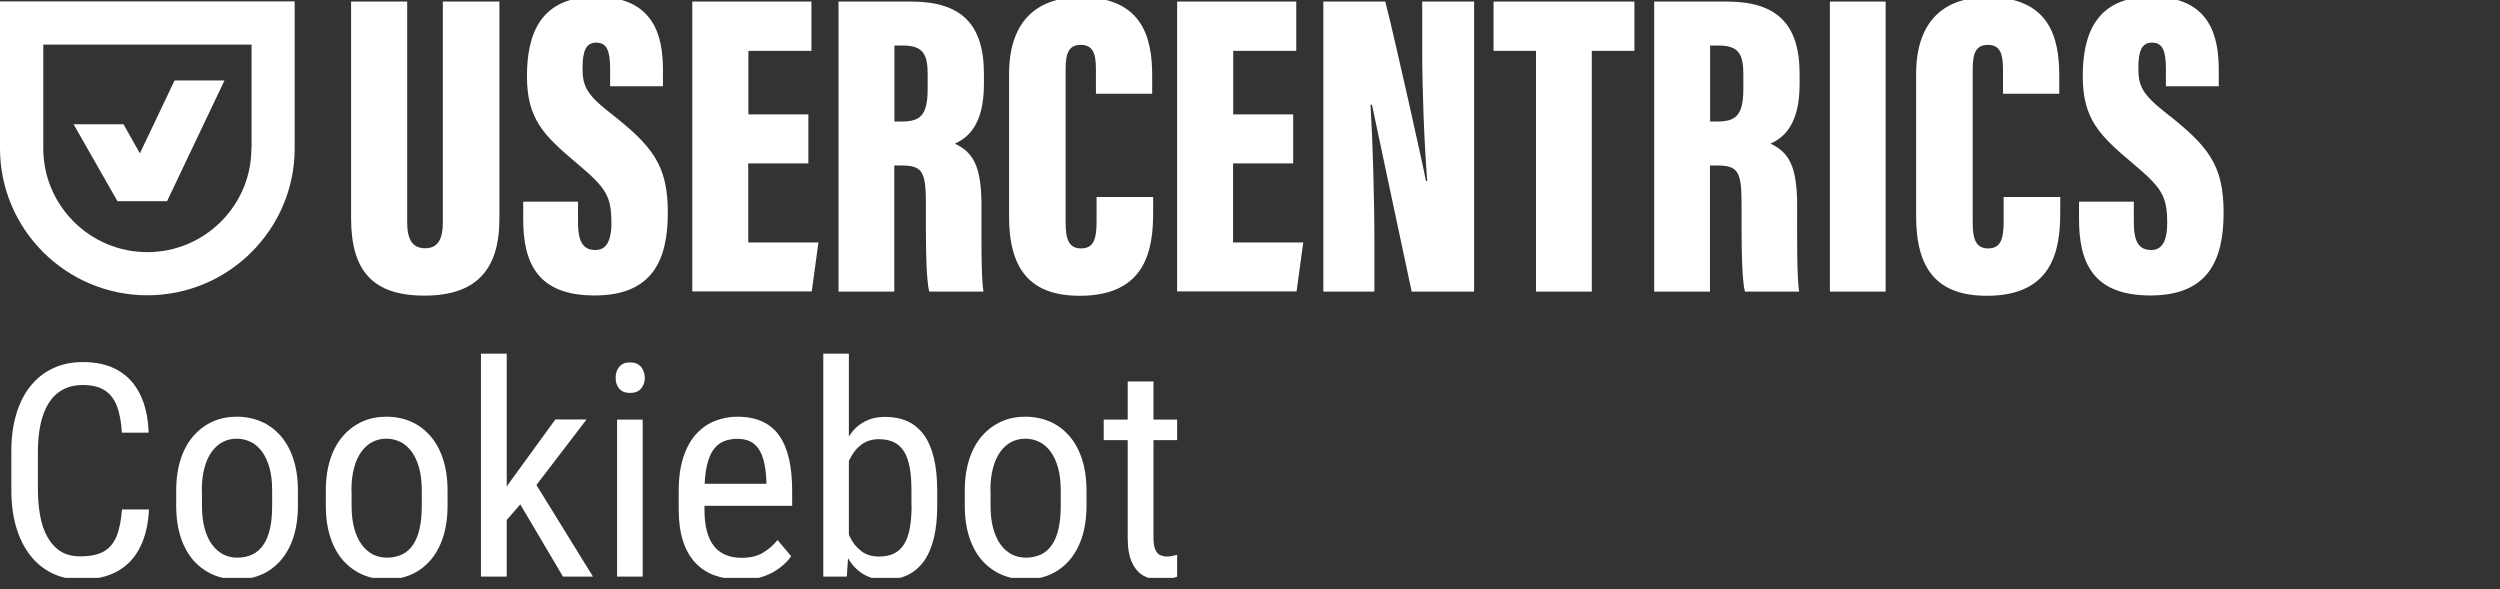
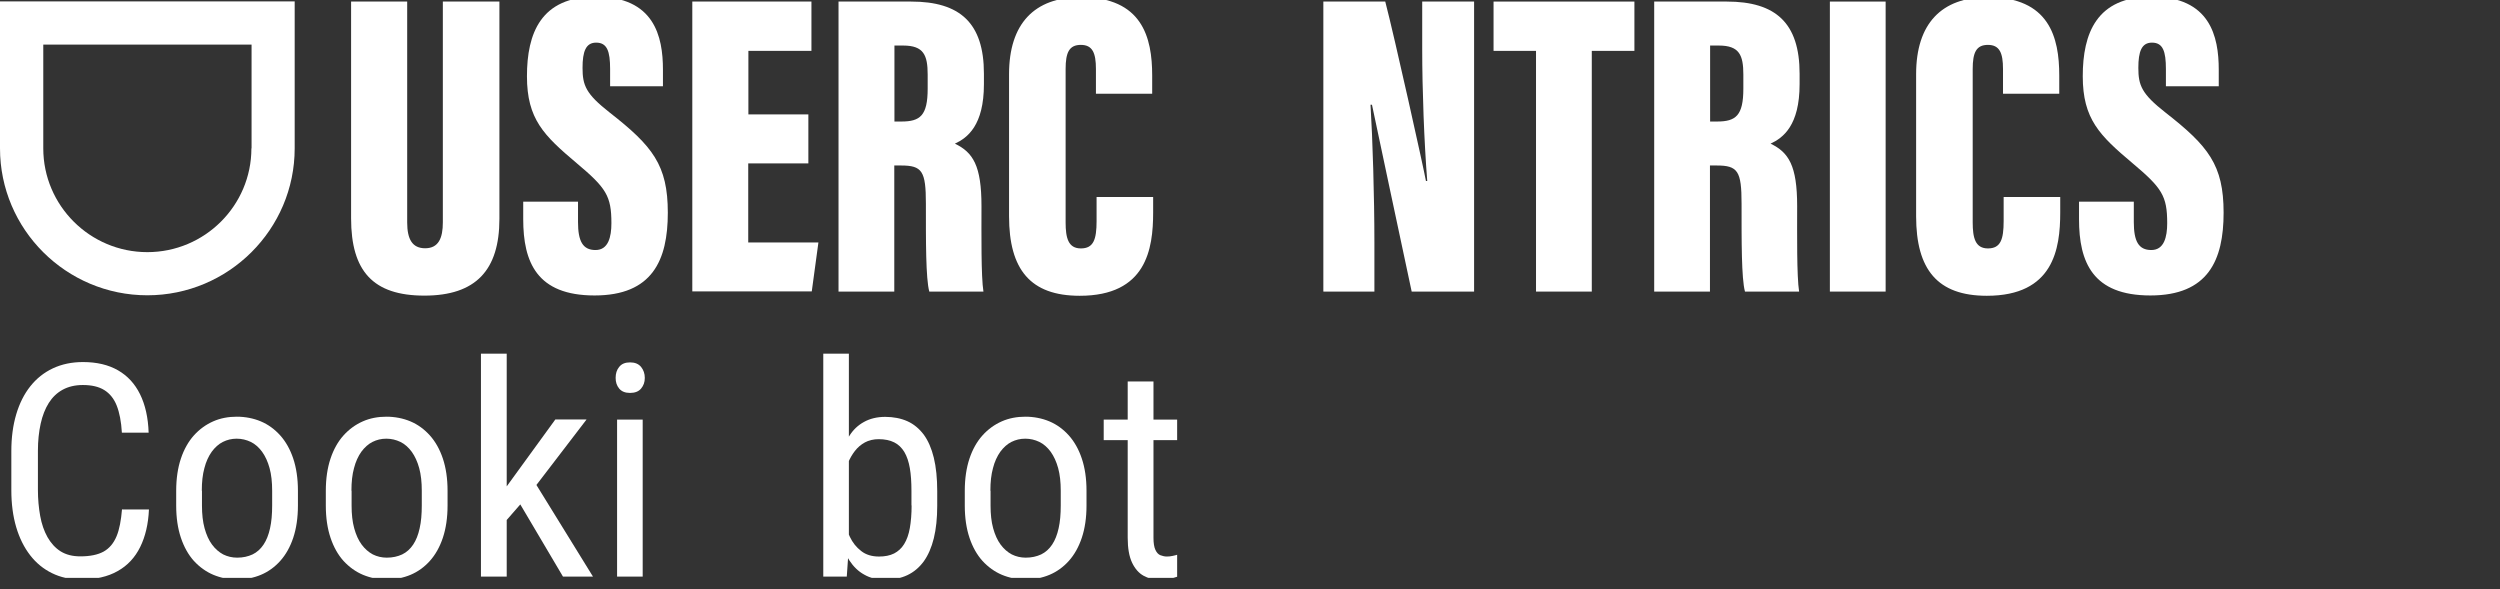
<svg xmlns="http://www.w3.org/2000/svg" width="174" height="41" viewBox="0 0 174 41" fill="none">
  <rect x="0" y="0" width="174" height="41" fill="#333333" stroke="none" />
  <g clip-path="url(#clip0_1_5710)">
    <path d="M28.34 0.109V15.478C28.34 16.66 28.701 17.279 29.592 17.279C30.529 17.279 30.822 16.559 30.822 15.478V0.109H34.759V15.231C34.759 18.809 33.112 20.575 29.536 20.575C25.959 20.575 24.436 18.865 24.436 15.197V0.109H28.351H28.34Z" fill="white" />
    <path d="M40.23 14.061V15.456C40.23 16.784 40.557 17.402 41.448 17.402C42.34 17.402 42.554 16.491 42.554 15.535C42.554 13.633 42.193 13.082 40.128 11.349C37.849 9.425 36.676 8.289 36.676 5.307C36.676 2.326 37.635 -0.228 41.471 -0.228C45.543 -0.228 46.141 2.539 46.141 4.846V6.005H42.464V4.801C42.464 3.575 42.26 2.967 41.493 2.967C40.771 2.967 40.545 3.586 40.545 4.722C40.545 5.937 40.771 6.534 42.441 7.839C45.419 10.168 46.48 11.484 46.48 14.803C46.48 18.122 45.397 20.564 41.38 20.564C37.364 20.564 36.416 18.246 36.416 15.253V14.038H40.23V14.061Z" fill="white" />
    <path d="M56.251 11.372H52.077V16.874H56.962L56.499 20.283H48.184V0.109H56.476V3.541H52.088V7.963H56.262V11.372H56.251Z" fill="white" />
    <path d="M62.242 11.518V20.294H58.361V0.109H63.415C66.811 0.109 68.481 1.594 68.481 5.127V5.859C68.481 8.739 67.33 9.594 66.461 9.999C67.725 10.607 68.311 11.529 68.311 14.342C68.311 16.288 68.278 19.236 68.447 20.294H64.679C64.43 19.383 64.442 16.75 64.442 14.173C64.442 11.9 64.182 11.518 62.704 11.518H62.242ZM62.253 8.458H62.738C64.036 8.458 64.566 8.053 64.566 6.174V5.195C64.566 3.845 64.295 3.17 62.862 3.17H62.253V8.458Z" fill="white" />
    <path d="M80.259 13.701V14.792C80.259 17.335 79.786 20.586 75.149 20.586C71.719 20.586 70.23 18.764 70.23 15.051V5.161C70.23 1.651 71.99 -0.195 75.228 -0.195C79.504 -0.195 80.192 2.607 80.192 5.251V6.522H76.277V4.801C76.277 3.687 76.04 3.124 75.228 3.124C74.415 3.124 74.167 3.653 74.167 4.801V15.478C74.167 16.558 74.348 17.29 75.228 17.29C76.108 17.29 76.322 16.671 76.322 15.388V13.712H80.259V13.701Z" fill="white" />
-     <path d="M89.995 11.372H85.82V16.874H90.705L90.243 20.283H81.928V0.109H90.22V3.541H85.832V7.963H90.006V11.372H89.995Z" fill="white" />
    <path d="M92.105 20.283V0.109H96.414C97.057 2.573 99.088 11.709 99.246 12.598H99.336C99.122 9.909 98.986 6.241 98.986 3.428V0.109H102.597V20.294H98.253C97.836 18.37 95.624 7.929 95.489 7.288H95.388C95.534 9.662 95.658 13.678 95.658 16.851V20.294H92.116L92.105 20.283Z" fill="white" />
    <path d="M106.896 3.541H103.951V0.109H113.755V3.541H110.788V20.294H106.907V3.541H106.896Z" fill="white" />
    <path d="M119.013 11.518V20.294H115.132V0.109H120.186C123.582 0.109 125.252 1.594 125.252 5.127V5.859C125.252 8.739 124.101 9.594 123.232 9.999C124.496 10.607 125.082 11.529 125.082 14.342C125.082 16.288 125.049 19.236 125.218 20.294H121.45C121.201 19.383 121.213 16.75 121.213 14.173C121.213 11.9 120.953 11.518 119.475 11.518H119.013ZM119.024 8.458H119.509C120.806 8.458 121.337 8.053 121.337 6.174V5.195C121.337 3.845 121.066 3.17 119.633 3.17H119.024V8.458Z" fill="white" />
    <path d="M131.24 0.109V20.294H127.359V0.109H131.24Z" fill="white" />
    <path d="M143.392 13.701V14.792C143.392 17.335 142.918 20.586 138.281 20.586C134.851 20.586 133.362 18.764 133.362 15.051V5.161C133.362 1.651 135.122 -0.195 138.36 -0.195C142.636 -0.195 143.324 2.607 143.324 5.251V6.522H139.409V4.801C139.409 3.687 139.172 3.124 138.36 3.124C137.548 3.124 137.3 3.653 137.3 4.801V15.478C137.3 16.558 137.48 17.29 138.36 17.29C139.24 17.29 139.454 16.671 139.454 15.388V13.712H143.392V13.701Z" fill="white" />
    <path d="M148.513 14.061V15.456C148.513 16.784 148.84 17.402 149.732 17.402C150.623 17.402 150.837 16.491 150.837 15.535C150.837 13.633 150.476 13.082 148.412 11.349C146.133 9.425 144.96 8.289 144.96 5.307C144.96 2.326 145.919 -0.228 149.754 -0.228C153.827 -0.228 154.425 2.539 154.425 4.846V6.005H150.747V4.801C150.747 3.575 150.544 2.967 149.777 2.967C149.055 2.967 148.829 3.586 148.829 4.722C148.829 5.937 149.055 6.534 150.724 7.839C153.703 10.168 154.763 11.484 154.763 14.803C154.763 18.122 153.68 20.564 149.664 20.564C145.648 20.564 144.7 18.246 144.7 15.253V14.038H148.513V14.061Z" fill="white" />
    <path d="M0 0.098V10.325C0 15.962 4.603 20.552 10.255 20.552C15.907 20.552 20.51 15.962 20.51 10.325V0.098H0ZM17.498 10.325C17.498 14.308 14.249 17.549 10.255 17.549C6.261 17.549 3.012 14.308 3.012 10.325V3.102H17.509V10.325H17.498Z" fill="white" />
-     <path d="M8.156 14.004H8.168H11.643L11.631 13.993L15.625 5.6H12.15L9.736 10.674L8.596 8.649H5.122L8.168 13.993L8.156 14.004Z" fill="white" />
    <path d="M8.506 35.461H10.367C10.322 36.473 10.119 37.339 9.758 38.071C9.397 38.802 8.878 39.364 8.19 39.747C7.502 40.141 6.644 40.332 5.618 40.332C4.884 40.332 4.219 40.186 3.621 39.893C3.023 39.601 2.515 39.185 2.098 38.644C1.68 38.104 1.353 37.452 1.127 36.687C0.902 35.922 0.789 35.066 0.789 34.121V31.399C0.789 30.454 0.902 29.61 1.127 28.845C1.353 28.079 1.68 27.427 2.109 26.887C2.538 26.347 3.057 25.931 3.677 25.638C4.298 25.346 4.997 25.199 5.776 25.199C6.735 25.199 7.547 25.39 8.212 25.773C8.878 26.156 9.386 26.707 9.747 27.438C10.108 28.17 10.311 29.058 10.345 30.116H8.483C8.438 29.34 8.314 28.71 8.122 28.226C7.93 27.742 7.637 27.382 7.253 27.146C6.87 26.909 6.374 26.797 5.764 26.797C5.223 26.797 4.76 26.909 4.365 27.123C3.97 27.337 3.643 27.652 3.395 28.046C3.147 28.44 2.955 28.923 2.831 29.486C2.707 30.049 2.639 30.679 2.639 31.365V34.099C2.639 34.74 2.696 35.348 2.797 35.91C2.899 36.473 3.068 36.957 3.305 37.384C3.542 37.8 3.846 38.138 4.219 38.374C4.602 38.611 5.054 38.723 5.595 38.723C6.272 38.723 6.814 38.611 7.22 38.386C7.614 38.161 7.908 37.812 8.111 37.328C8.314 36.844 8.427 36.214 8.494 35.427L8.506 35.461Z" fill="white" />
    <path d="M12.263 35.19V34.155C12.263 33.311 12.376 32.557 12.591 31.916C12.805 31.275 13.11 30.735 13.493 30.307C13.877 29.88 14.328 29.553 14.836 29.328C15.343 29.103 15.896 29.002 16.483 29.002C17.07 29.002 17.645 29.114 18.152 29.328C18.66 29.542 19.111 29.868 19.506 30.307C19.89 30.735 20.195 31.275 20.409 31.916C20.623 32.557 20.736 33.3 20.736 34.155V35.19C20.736 36.034 20.623 36.788 20.409 37.429C20.195 38.07 19.89 38.611 19.506 39.038C19.123 39.466 18.672 39.792 18.164 40.006C17.656 40.219 17.092 40.332 16.505 40.332C15.919 40.332 15.355 40.219 14.847 40.006C14.339 39.792 13.888 39.466 13.493 39.038C13.11 38.611 12.805 38.07 12.591 37.429C12.376 36.788 12.263 36.045 12.263 35.19ZM14.057 34.155V35.19C14.057 35.786 14.114 36.315 14.238 36.765C14.362 37.215 14.531 37.598 14.757 37.902C14.982 38.206 15.242 38.431 15.535 38.588C15.829 38.734 16.156 38.813 16.505 38.813C16.912 38.813 17.261 38.734 17.577 38.588C17.882 38.442 18.141 38.206 18.344 37.902C18.547 37.598 18.694 37.227 18.796 36.765C18.897 36.315 18.942 35.786 18.942 35.19V34.155C18.942 33.559 18.886 33.03 18.762 32.58C18.638 32.13 18.468 31.759 18.243 31.444C18.017 31.14 17.758 30.903 17.453 30.757C17.148 30.611 16.821 30.532 16.472 30.532C16.122 30.532 15.806 30.611 15.513 30.757C15.219 30.903 14.96 31.14 14.734 31.444C14.52 31.747 14.339 32.13 14.226 32.58C14.102 33.03 14.046 33.547 14.046 34.155H14.057Z" fill="white" />
    <path d="M22.677 35.19V34.155C22.677 33.311 22.79 32.557 23.005 31.916C23.219 31.275 23.523 30.735 23.907 30.307C24.291 29.88 24.742 29.553 25.25 29.328C25.757 29.103 26.31 29.002 26.897 29.002C27.483 29.002 28.059 29.114 28.566 29.328C29.074 29.542 29.525 29.868 29.92 30.307C30.304 30.735 30.608 31.275 30.823 31.916C31.037 32.557 31.15 33.3 31.15 34.155V35.19C31.15 36.034 31.037 36.788 30.823 37.429C30.608 38.07 30.304 38.611 29.92 39.038C29.537 39.466 29.085 39.792 28.578 40.006C28.07 40.219 27.506 40.332 26.919 40.332C26.333 40.332 25.768 40.219 25.261 40.006C24.753 39.792 24.302 39.466 23.907 39.038C23.523 38.611 23.219 38.07 23.005 37.429C22.79 36.788 22.677 36.045 22.677 35.19ZM24.471 34.155V35.19C24.471 35.786 24.527 36.315 24.652 36.765C24.776 37.215 24.945 37.598 25.171 37.902C25.396 38.206 25.656 38.431 25.949 38.588C26.242 38.734 26.57 38.813 26.919 38.813C27.325 38.813 27.675 38.734 27.991 38.588C28.296 38.442 28.555 38.206 28.758 37.902C28.961 37.598 29.108 37.227 29.209 36.765C29.311 36.315 29.356 35.786 29.356 35.19V34.155C29.356 33.559 29.3 33.03 29.176 32.58C29.052 32.13 28.882 31.759 28.657 31.444C28.431 31.14 28.172 30.903 27.867 30.757C27.562 30.611 27.235 30.532 26.885 30.532C26.536 30.532 26.22 30.611 25.927 30.757C25.633 30.903 25.374 31.14 25.148 31.444C24.934 31.747 24.753 32.13 24.64 32.58C24.516 33.03 24.46 33.547 24.46 34.155H24.471Z" fill="white" />
    <path d="M35.267 24.614V40.13H33.474V24.614H35.267ZM40.818 29.205L36.915 34.302L34.501 37.069L34.377 35.078L36.035 32.794L38.652 29.194H40.807L40.818 29.205ZM39.182 40.13L36.102 34.92L37.027 33.255L41.27 40.13H39.182Z" fill="white" />
    <path d="M42.848 26.302C42.848 25.998 42.926 25.739 43.096 25.537C43.265 25.323 43.513 25.222 43.852 25.222C44.19 25.222 44.438 25.323 44.619 25.537C44.788 25.751 44.878 25.998 44.878 26.302C44.878 26.606 44.788 26.842 44.619 27.045C44.45 27.247 44.19 27.348 43.852 27.348C43.513 27.348 43.265 27.247 43.096 27.045C42.926 26.842 42.848 26.595 42.848 26.302ZM44.731 29.205V40.13H42.949V29.205H44.731Z" fill="white" />
-     <path d="M51.49 40.332C50.835 40.332 50.249 40.231 49.718 40.039C49.188 39.848 48.748 39.544 48.376 39.151C48.004 38.745 47.722 38.239 47.53 37.632C47.338 37.024 47.237 36.293 47.237 35.46V34.222C47.237 33.255 47.349 32.445 47.575 31.781C47.801 31.117 48.105 30.577 48.489 30.172C48.872 29.767 49.312 29.463 49.798 29.283C50.282 29.103 50.779 29.002 51.298 29.002C51.986 29.002 52.573 29.114 53.058 29.34C53.543 29.564 53.938 29.891 54.242 30.33C54.547 30.768 54.773 31.308 54.919 31.95C55.066 32.591 55.134 33.322 55.134 34.166V35.202H48.286V33.671H53.34V33.424C53.318 32.861 53.239 32.355 53.115 31.927C52.99 31.5 52.787 31.162 52.505 30.915C52.223 30.667 51.817 30.543 51.298 30.543C50.971 30.543 50.666 30.6 50.384 30.712C50.102 30.825 49.865 31.016 49.662 31.286C49.459 31.556 49.312 31.939 49.2 32.411C49.087 32.884 49.031 33.491 49.031 34.234V35.471C49.031 36.056 49.087 36.563 49.2 36.979C49.312 37.395 49.482 37.744 49.696 38.014C49.91 38.284 50.181 38.487 50.508 38.622C50.824 38.757 51.197 38.824 51.603 38.824C52.2 38.824 52.697 38.712 53.092 38.475C53.487 38.239 53.825 37.947 54.118 37.587L55.066 38.712C54.874 38.993 54.615 39.252 54.299 39.499C53.983 39.747 53.599 39.961 53.148 40.118C52.697 40.276 52.144 40.354 51.513 40.354L51.49 40.332Z" fill="white" />
    <path d="M57.288 24.614H59.082V38.004L58.936 40.13H57.3V24.614H57.288ZM65.231 34.178V35.202C65.231 36.068 65.152 36.811 64.994 37.463C64.836 38.105 64.599 38.645 64.294 39.072C63.978 39.5 63.606 39.815 63.155 40.029C62.704 40.242 62.196 40.344 61.621 40.344C61.045 40.344 60.56 40.231 60.154 39.995C59.737 39.77 59.398 39.432 59.116 39.005C58.834 38.577 58.62 38.048 58.462 37.441C58.304 36.833 58.191 36.136 58.135 35.37V34.009C58.191 33.233 58.304 32.535 58.462 31.928C58.62 31.309 58.834 30.791 59.105 30.352C59.376 29.914 59.725 29.587 60.143 29.362C60.549 29.137 61.045 29.014 61.609 29.014C62.174 29.014 62.704 29.115 63.155 29.317C63.606 29.52 63.978 29.835 64.294 30.251C64.599 30.668 64.836 31.208 64.994 31.86C65.152 32.513 65.231 33.289 65.231 34.189V34.178ZM63.437 35.19V34.166C63.437 33.559 63.403 33.03 63.324 32.58C63.245 32.13 63.121 31.759 62.941 31.455C62.76 31.163 62.535 30.938 62.241 30.791C61.948 30.645 61.587 30.566 61.158 30.566C60.797 30.566 60.47 30.645 60.199 30.791C59.929 30.938 59.691 31.14 59.5 31.388C59.308 31.635 59.139 31.928 59.014 32.243C58.891 32.558 58.789 32.895 58.733 33.233V36.102C58.823 36.541 58.958 36.957 59.15 37.362C59.342 37.767 59.601 38.093 59.94 38.352C60.267 38.611 60.684 38.735 61.181 38.735C61.587 38.735 61.936 38.667 62.23 38.521C62.512 38.374 62.749 38.161 62.929 37.868C63.11 37.576 63.245 37.204 63.324 36.755C63.403 36.304 63.448 35.776 63.448 35.168L63.437 35.19Z" fill="white" />
    <path d="M67.149 35.19V34.155C67.149 33.311 67.262 32.557 67.476 31.916C67.69 31.275 67.995 30.735 68.379 30.307C68.762 29.88 69.214 29.553 69.721 29.328C70.229 29.103 70.782 29.002 71.368 29.002C71.955 29.002 72.53 29.114 73.038 29.328C73.546 29.542 73.997 29.868 74.392 30.307C74.775 30.735 75.08 31.275 75.294 31.916C75.509 32.557 75.621 33.3 75.621 34.155V35.19C75.621 36.034 75.509 36.788 75.294 37.429C75.08 38.07 74.775 38.611 74.392 39.038C74.008 39.466 73.557 39.792 73.049 40.006C72.542 40.219 71.977 40.332 71.391 40.332C70.804 40.332 70.24 40.219 69.732 40.006C69.225 39.792 68.773 39.466 68.379 39.038C67.995 38.611 67.69 38.07 67.476 37.429C67.262 36.788 67.149 36.045 67.149 35.19ZM68.943 34.155V35.19C68.943 35.786 68.999 36.315 69.123 36.765C69.248 37.215 69.417 37.598 69.642 37.902C69.868 38.206 70.127 38.431 70.421 38.588C70.714 38.734 71.041 38.813 71.391 38.813C71.797 38.813 72.147 38.734 72.463 38.588C72.767 38.442 73.027 38.206 73.23 37.902C73.433 37.598 73.579 37.227 73.681 36.765C73.783 36.315 73.828 35.786 73.828 35.19V34.155C73.828 33.559 73.771 33.03 73.647 32.58C73.523 32.13 73.354 31.759 73.128 31.444C72.903 31.14 72.643 30.903 72.339 30.757C72.034 30.611 71.707 30.532 71.357 30.532C71.007 30.532 70.691 30.611 70.398 30.757C70.105 30.903 69.845 31.14 69.62 31.444C69.405 31.747 69.225 32.13 69.112 32.58C68.988 33.03 68.931 33.547 68.931 34.155H68.943Z" fill="white" />
    <path d="M81.929 29.204V30.633H76.818V29.204H81.929ZM78.488 26.549H80.282V37.429C80.282 37.8 80.327 38.082 80.417 38.273C80.508 38.464 80.62 38.588 80.767 38.644C80.913 38.701 81.061 38.734 81.218 38.734C81.342 38.734 81.478 38.723 81.624 38.689C81.771 38.656 81.873 38.633 81.929 38.611V40.141C81.794 40.186 81.636 40.231 81.433 40.276C81.23 40.321 80.97 40.343 80.665 40.343C80.282 40.343 79.921 40.253 79.594 40.073C79.266 39.893 78.996 39.589 78.793 39.162C78.59 38.734 78.488 38.161 78.488 37.429V26.56V26.549Z" fill="white" />
  </g>
  <defs>
    <clipPath id="clip0_1_5710">
      <rect width="174" height="40.221" fill="white" />
    </clipPath>
  </defs>
</svg>